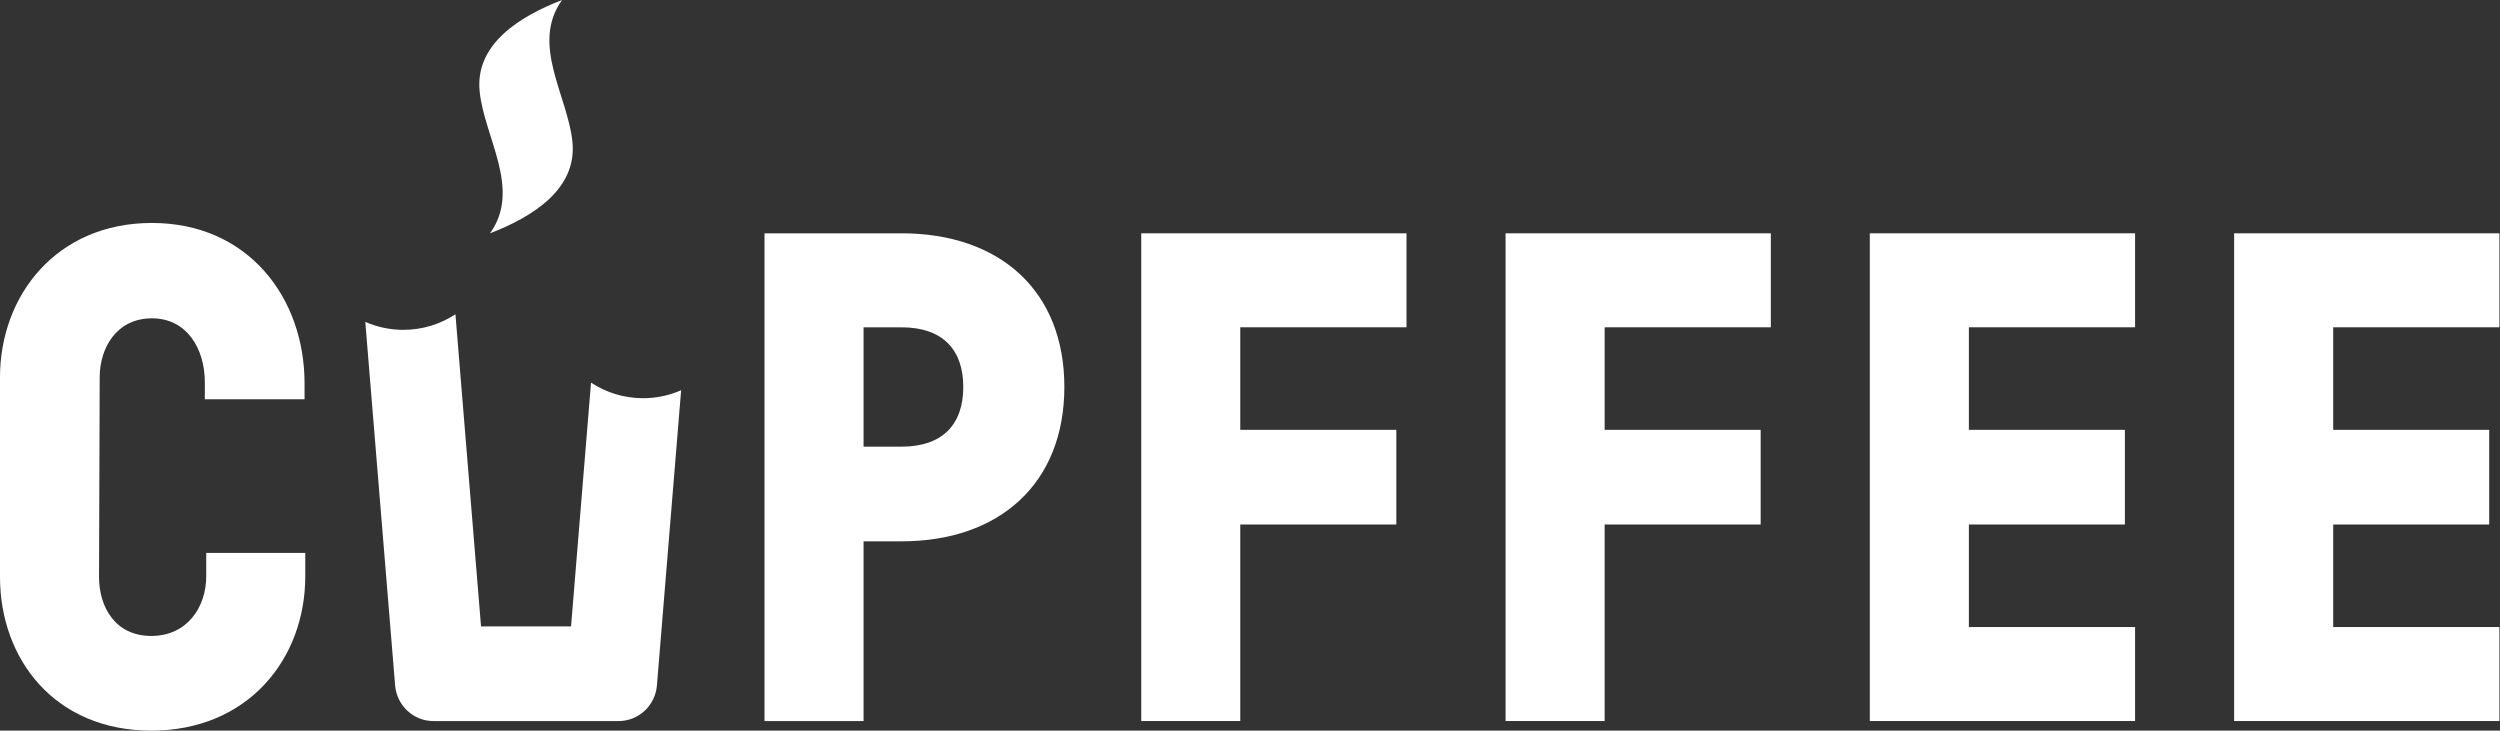
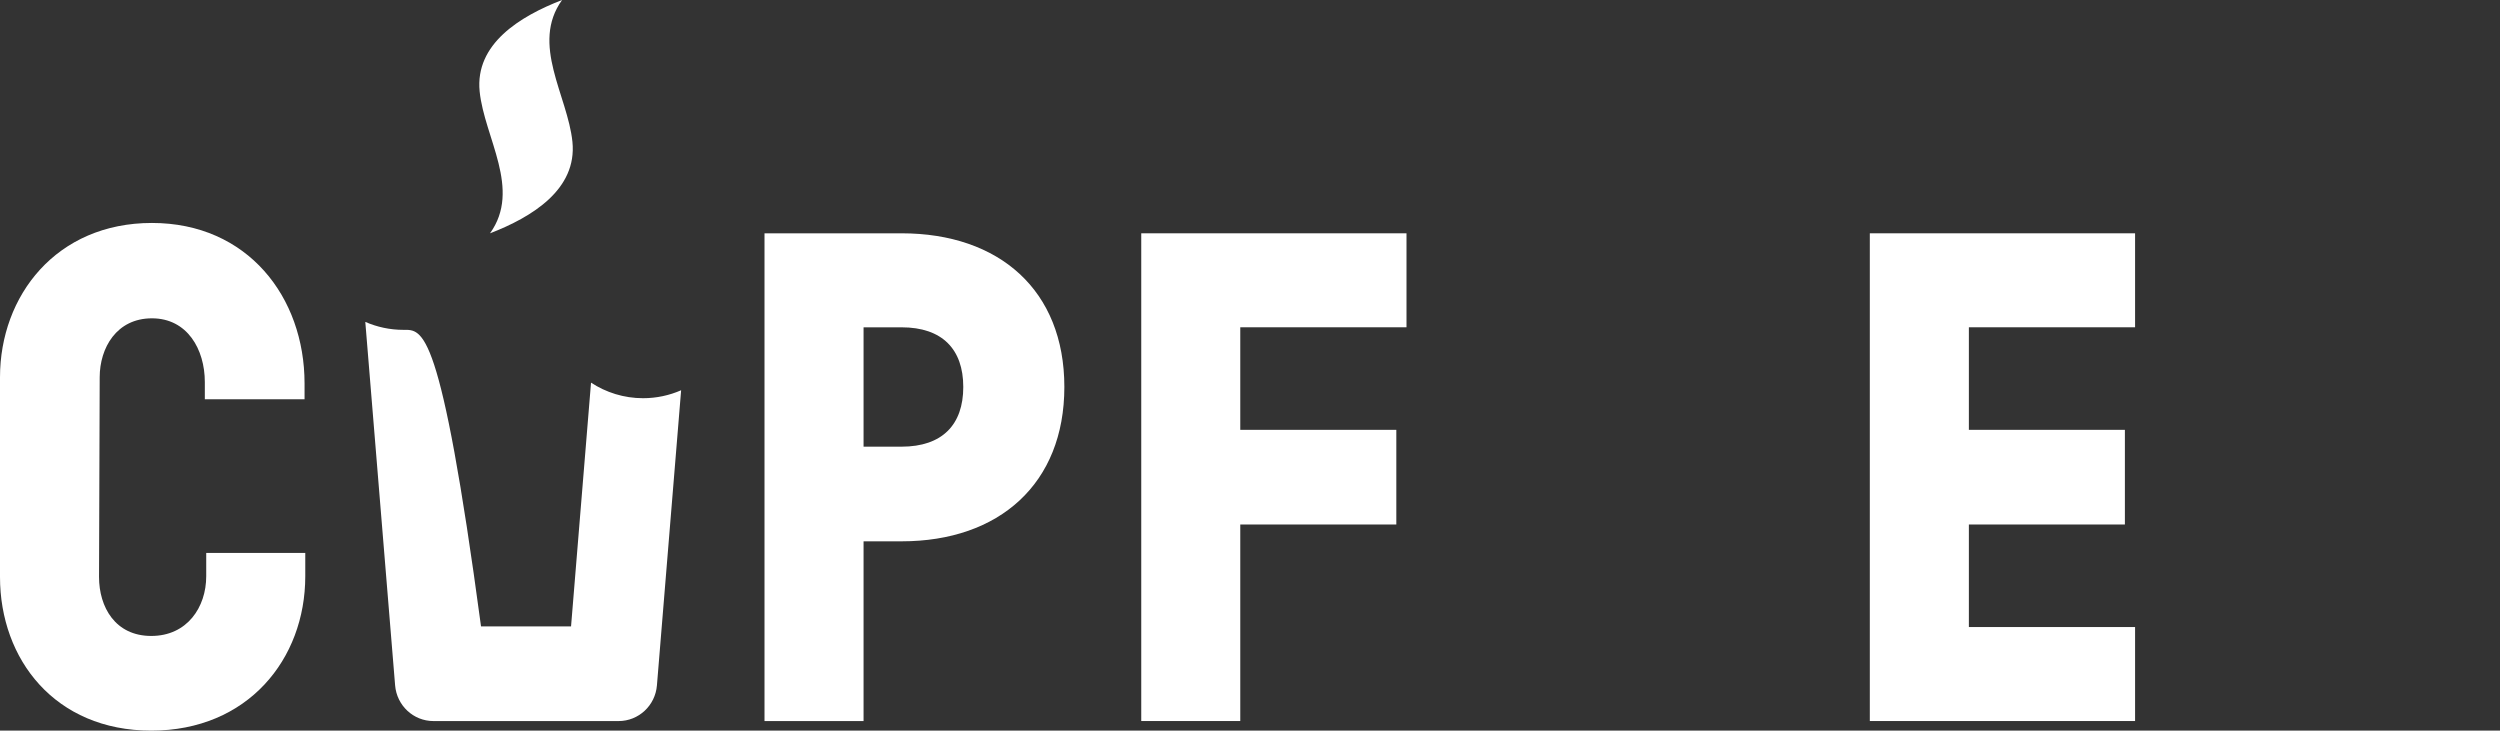
<svg xmlns="http://www.w3.org/2000/svg" fill="none" viewBox="0 0 219 64" height="64" width="219">
  <rect x="0" y="0" width="219" height="64" fill="#333333" stroke="none" />
  <g id="logo">
    <g id="Group">
      <path fill="white" d="M18.065 50.481C18.065 53.186 16.4 55.709 13.251 55.709C10.101 55.709 8.675 53.186 8.675 50.54L8.733 33.053C8.733 30.469 10.218 27.885 13.309 27.885C16.4 27.885 17.943 30.59 17.943 33.472V34.973H26.679V33.592C26.679 26.021 21.687 19.531 13.309 19.531C4.931 19.531 0 25.903 0 33.056V50.542C0 57.754 4.814 64.003 13.253 64.003C21.692 64.003 26.742 57.754 26.742 50.481V48.438H18.065V50.481Z" id="Vector" />
      <path fill="white" d="M78.975 20.44H66.971V63.164H75.648V47.42H78.975C87.533 47.42 93.238 42.372 93.238 33.898C93.238 25.424 87.533 20.438 78.975 20.438V20.44ZM78.975 39.128H75.648V28.673H78.975C82.541 28.673 84.383 30.595 84.383 33.9C84.383 37.206 82.541 39.128 78.975 39.128Z" id="Vector_2" />
-       <path fill="white" d="M218.948 28.67V20.438H195.711V63.162H218.948V54.929H204.388V45.946H218.055V37.654H204.388V28.67H218.948Z" id="Vector_3" />
      <path fill="white" d="M163.796 63.162H187.033V54.929H172.473V45.946H186.14V37.654H172.473V28.67H187.033V20.438H163.796V63.162Z" id="Vector_4" />
-       <path fill="white" d="M131.889 63.162H140.566V45.946H154.233V37.654H140.566V28.67H155.124V20.438H131.889V63.162Z" id="Vector_5" />
      <path fill="white" d="M99.974 63.162H108.648V45.946H122.318V37.654H108.648V28.67H123.209V20.438H99.974V63.162Z" id="Vector_6" />
      <path fill="white" d="M42.923 20.44C46.608 19.015 50.568 16.593 50.145 12.422C49.733 8.385 46.452 3.864 49.239 0C45.554 1.425 41.594 3.847 42.018 8.019C42.429 12.055 45.71 16.576 42.923 20.44Z" id="Vector_7" />
-       <path fill="white" d="M51.774 33.519L50.024 54.873H42.138L39.896 27.531C38.581 28.39 37.017 28.895 35.335 28.895C34.149 28.895 33.022 28.644 32 28.198L34.612 60.039C34.758 61.806 36.216 63.165 37.968 63.165H54.191C55.943 63.165 57.404 61.806 57.547 60.039L59.667 34.186C58.645 34.632 57.518 34.883 56.333 34.883C54.651 34.883 53.086 34.378 51.771 33.519H51.774Z" id="Vector_8" />
+       <path fill="white" d="M51.774 33.519L50.024 54.873H42.138C38.581 28.39 37.017 28.895 35.335 28.895C34.149 28.895 33.022 28.644 32 28.198L34.612 60.039C34.758 61.806 36.216 63.165 37.968 63.165H54.191C55.943 63.165 57.404 61.806 57.547 60.039L59.667 34.186C58.645 34.632 57.518 34.883 56.333 34.883C54.651 34.883 53.086 34.378 51.771 33.519H51.774Z" id="Vector_8" />
    </g>
  </g>
</svg>